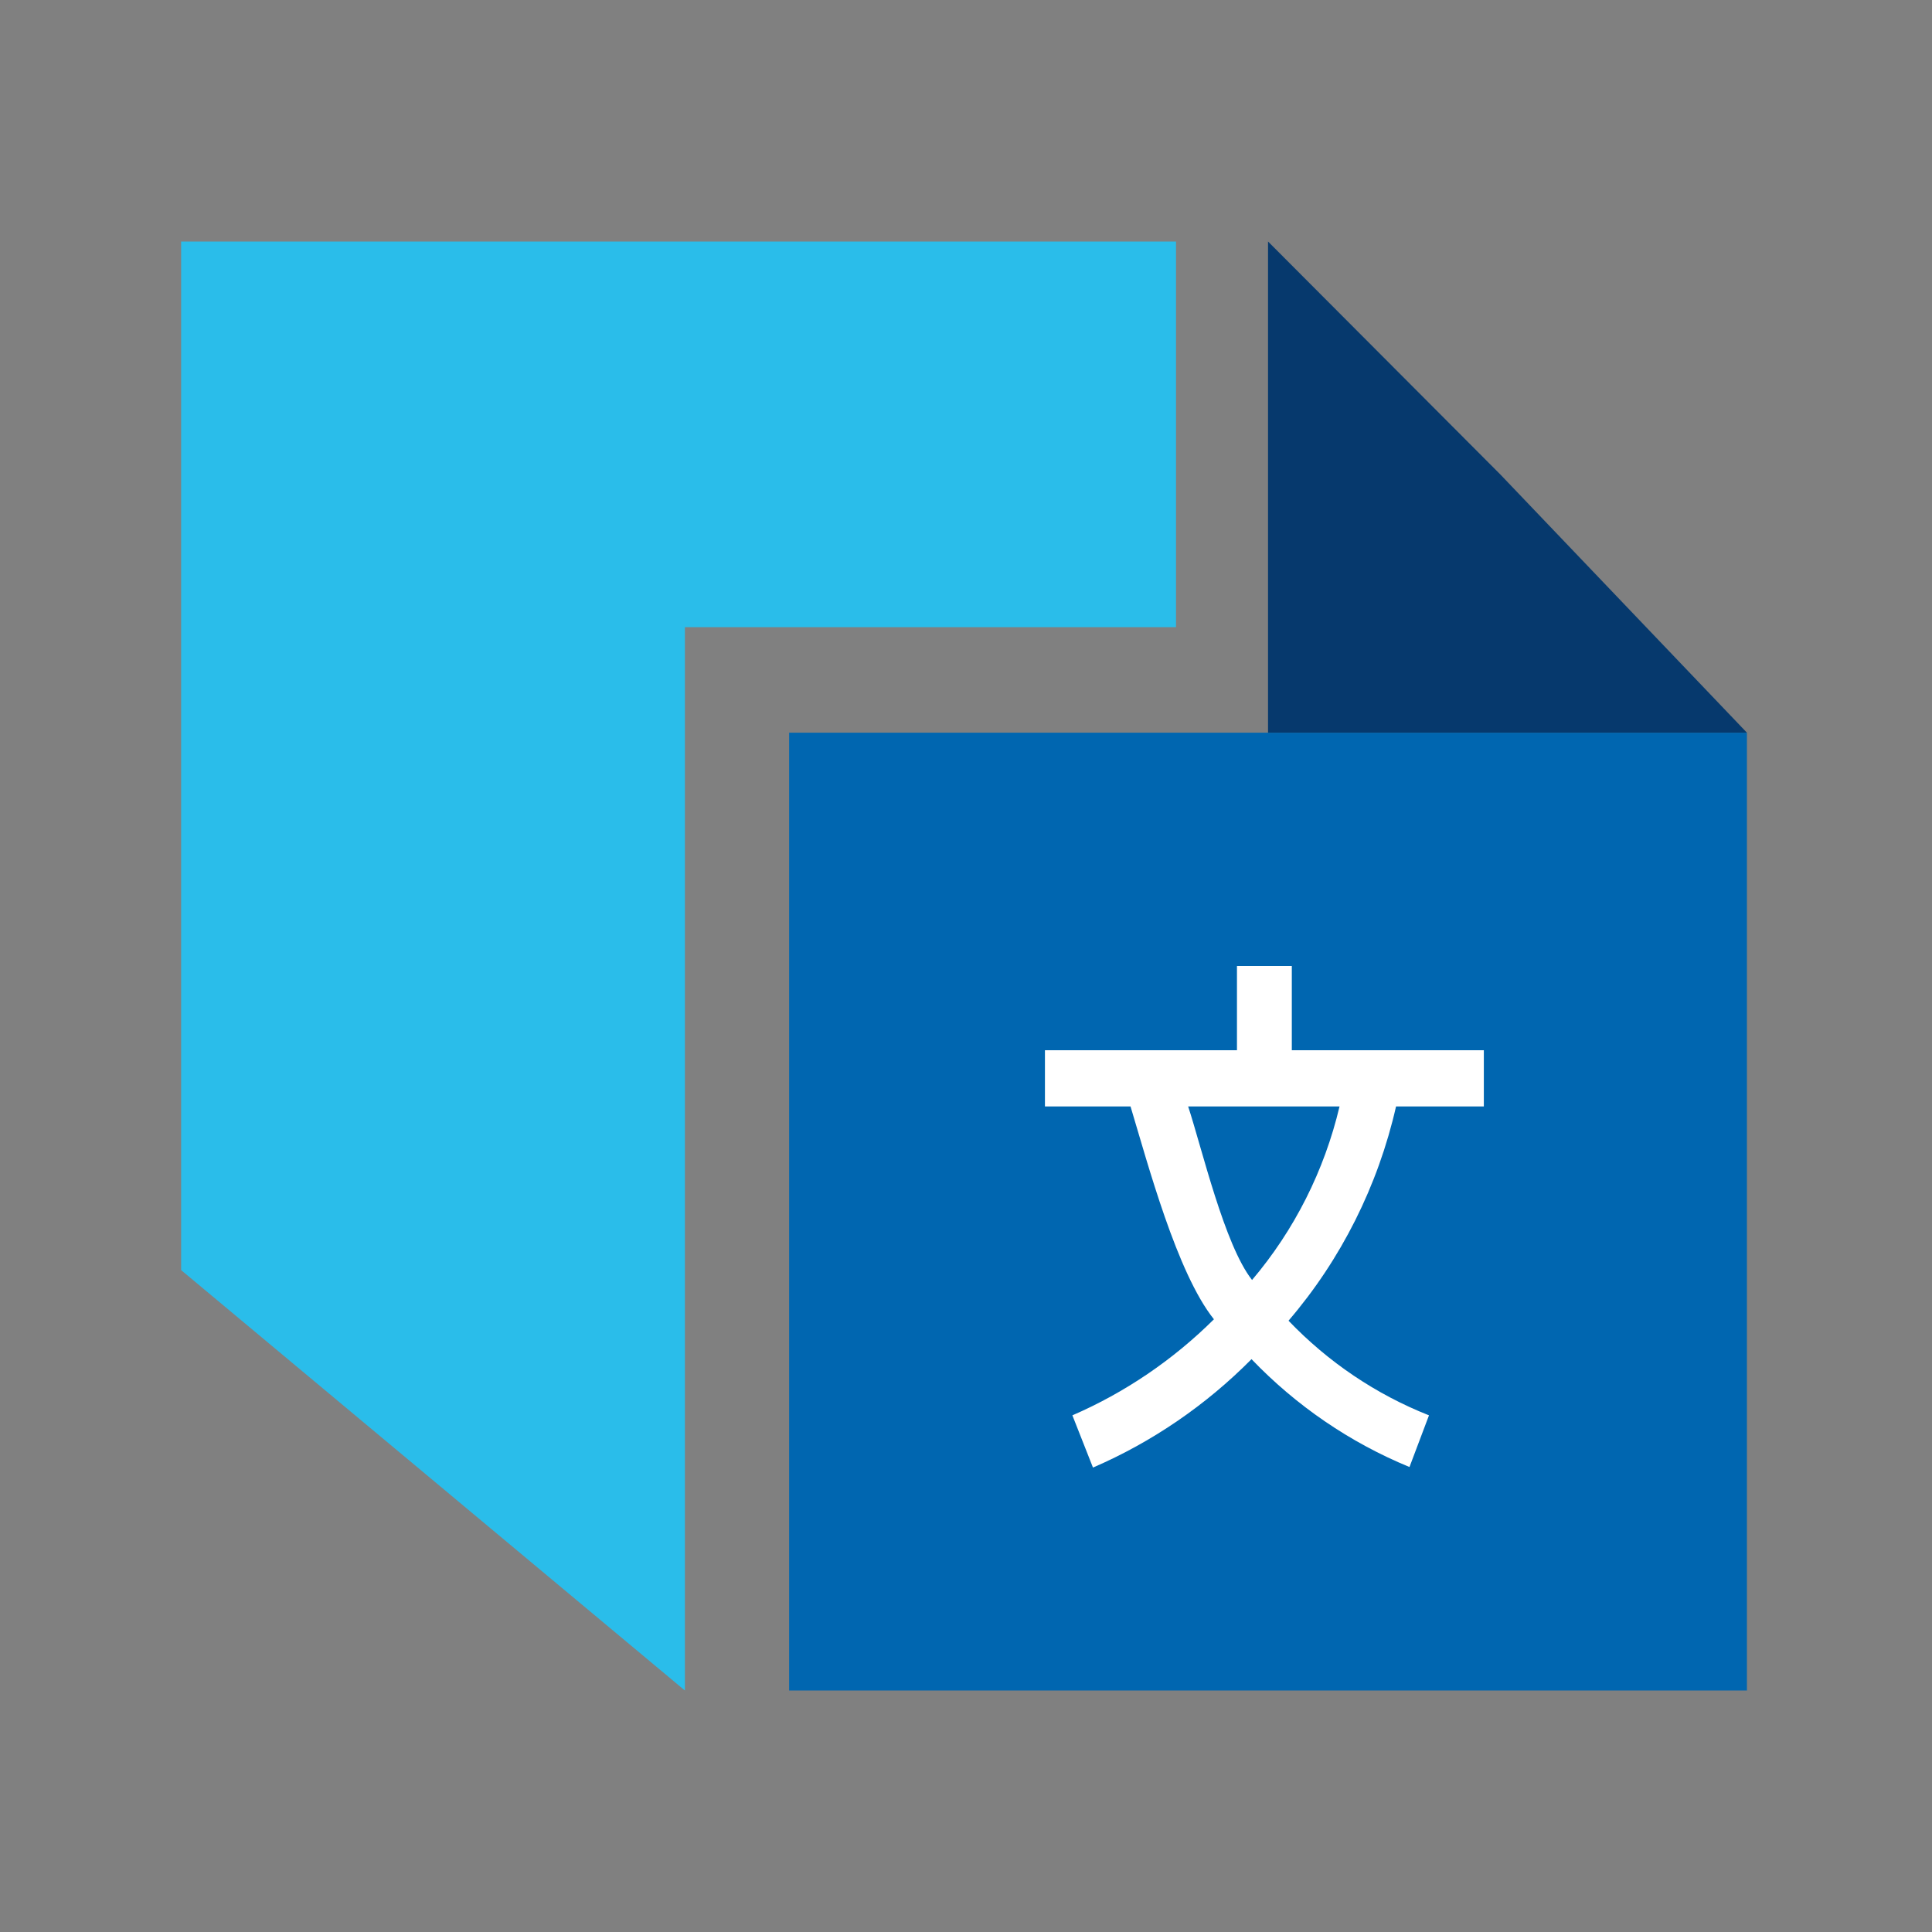
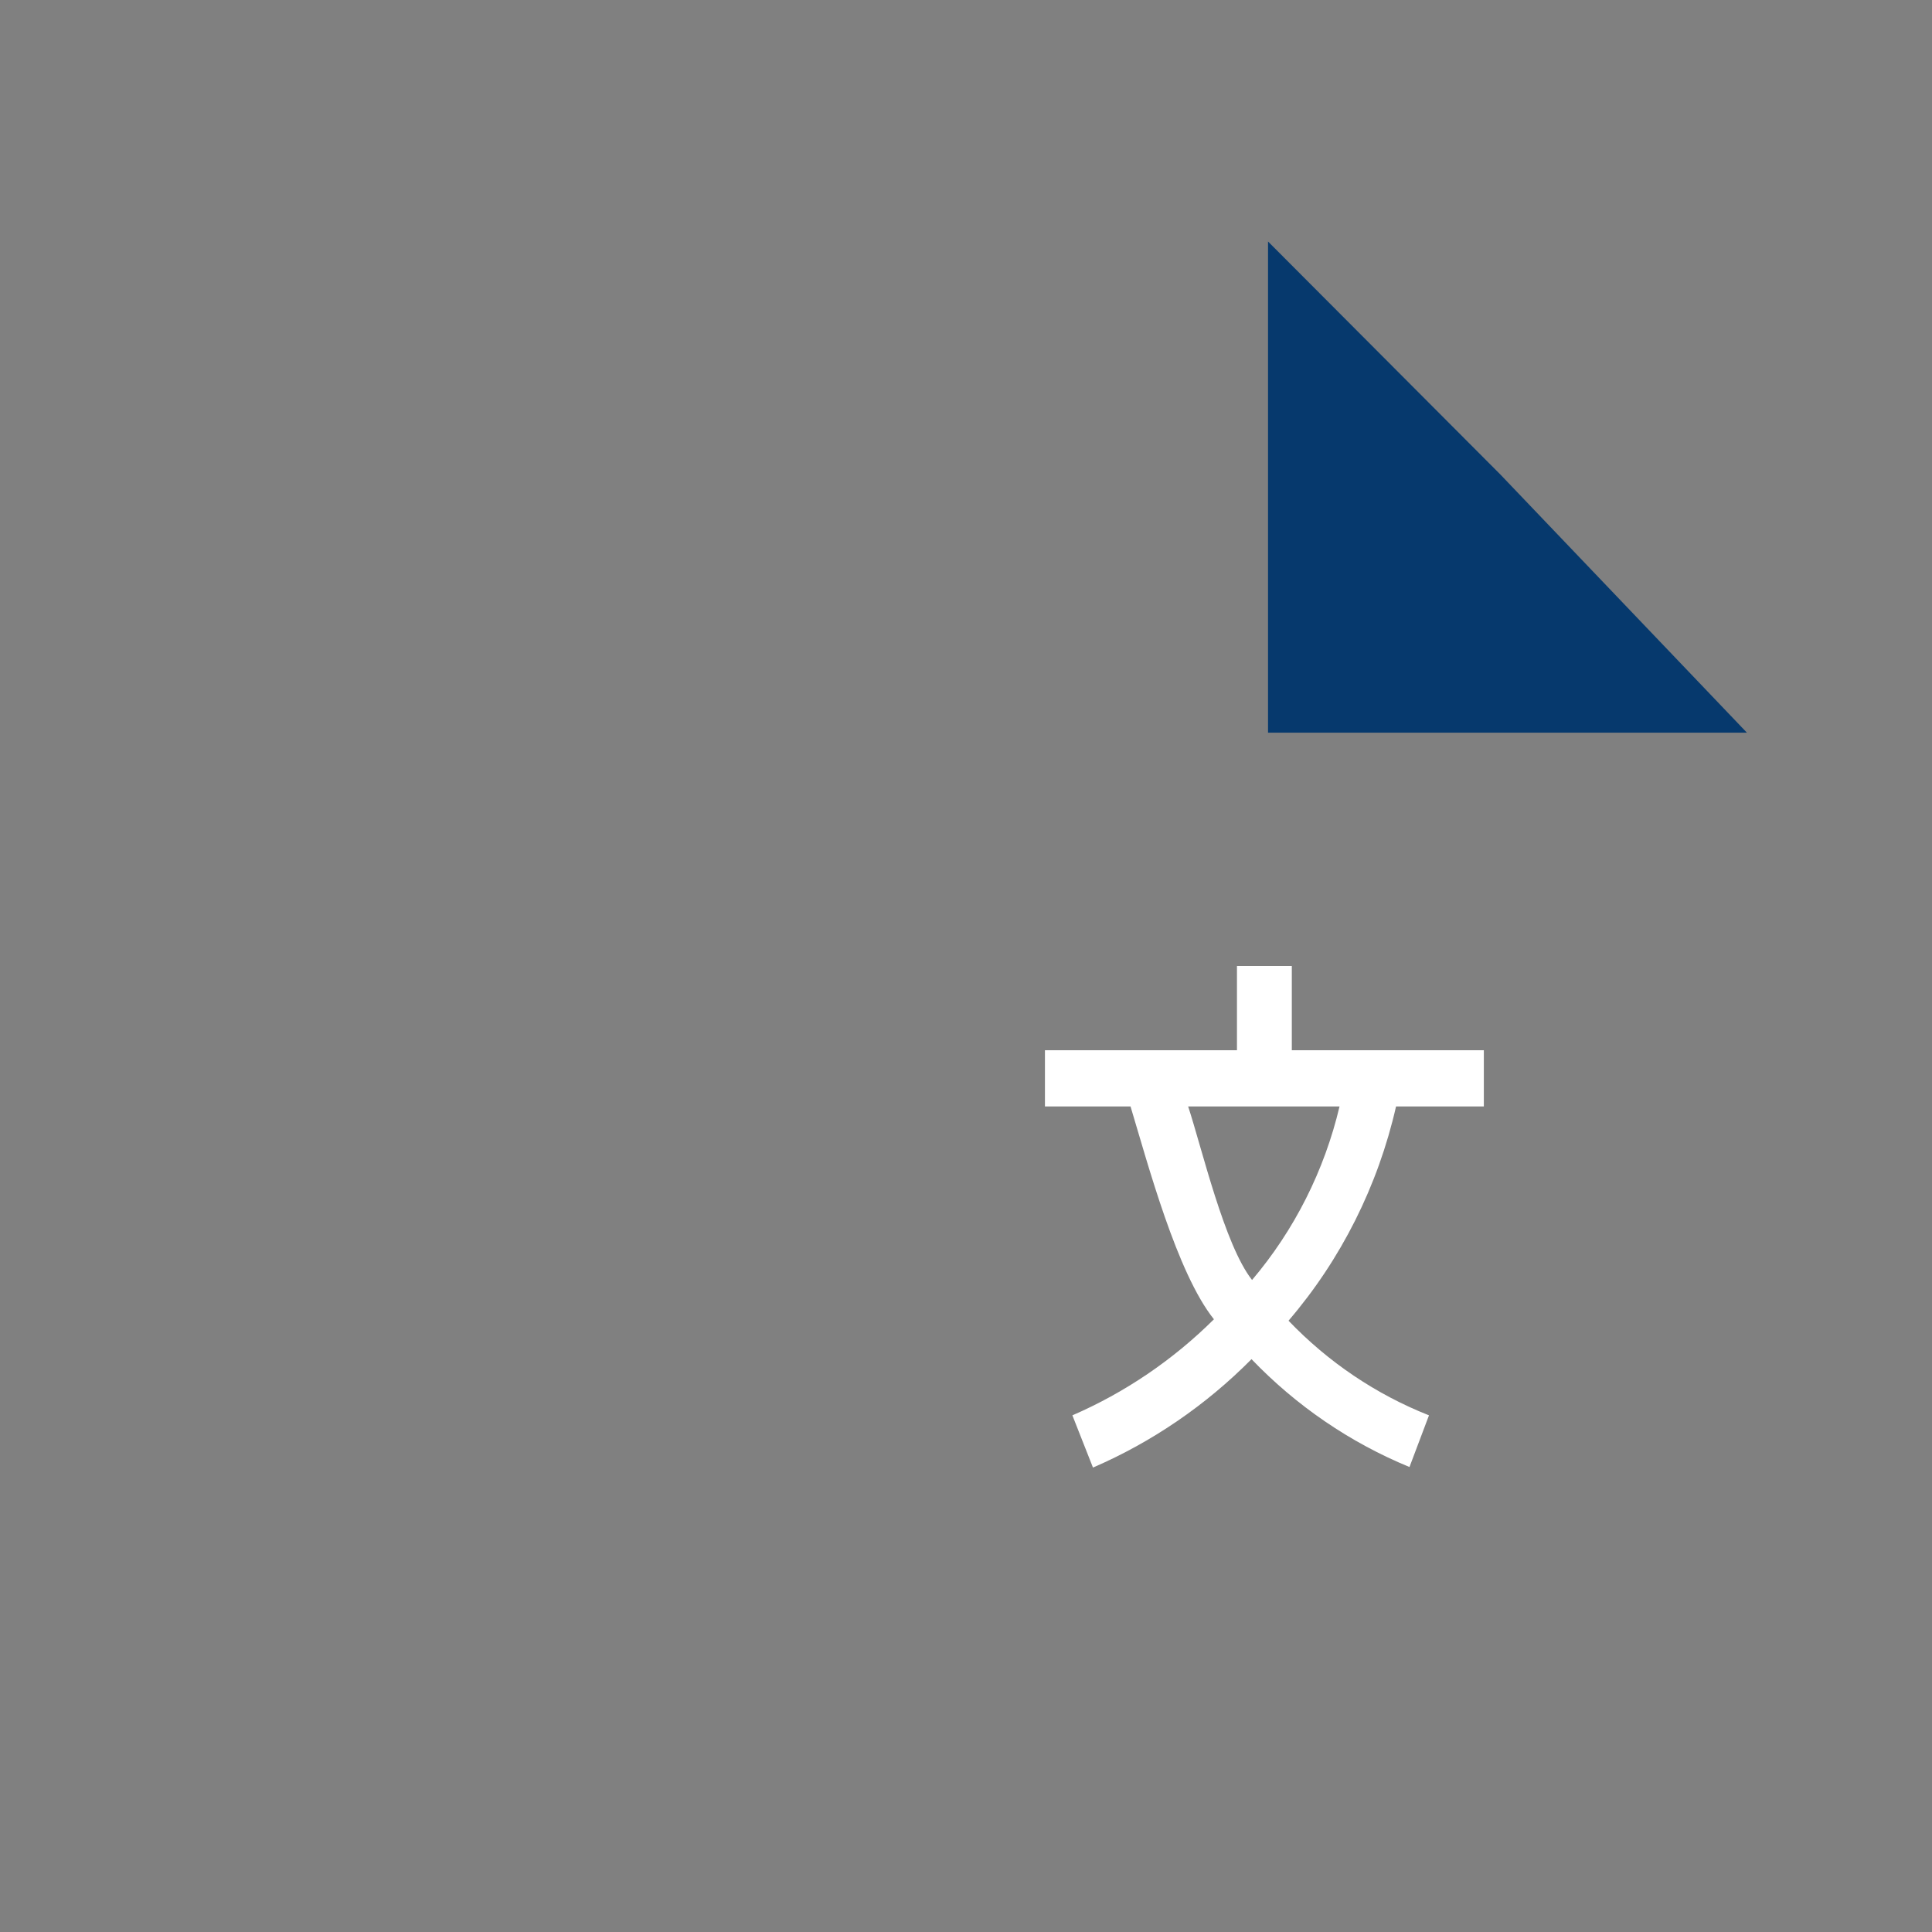
<svg xmlns="http://www.w3.org/2000/svg" width="64" height="64" viewBox="0 0 64 64" fill="none">
  <rect x="0" y="0" width="64" height="64" fill="#808080" stroke="none" />
-   <path d="M26.141 56L26.141 24.271L57.869 24.271L57.869 56L26.141 56Z" fill="#0066B0" />
  <path d="M49.154 36.652V34.791H42.793V32H40.976V34.791H34.615V36.652H44.374C43.871 38.778 42.877 40.749 41.476 42.401C40.562 41.241 39.822 38.064 39.359 36.652H37.45C38.023 38.546 38.985 42.17 40.213 43.703C38.855 45.051 37.266 46.13 35.524 46.885L36.206 48.615C38.163 47.77 39.945 46.551 41.458 45.024C42.943 46.572 44.725 47.788 46.691 48.597L47.337 46.885C45.585 46.192 43.999 45.123 42.684 43.75C44.424 41.72 45.648 39.282 46.246 36.652H49.154Z" fill="white" />
-   <path fill-rule="evenodd" clip-rule="evenodd" d="M6 8L6 20.776L6 20.776L6 42.074L22.688 56L22.688 20.776L38.957 20.776L38.957 8L6 8Z" fill="#2ABDEA" />
  <path d="M42.005 24.271L42.005 8L49.712 15.729L57.869 24.271L42.005 24.271Z" fill="#06396D" />
</svg>